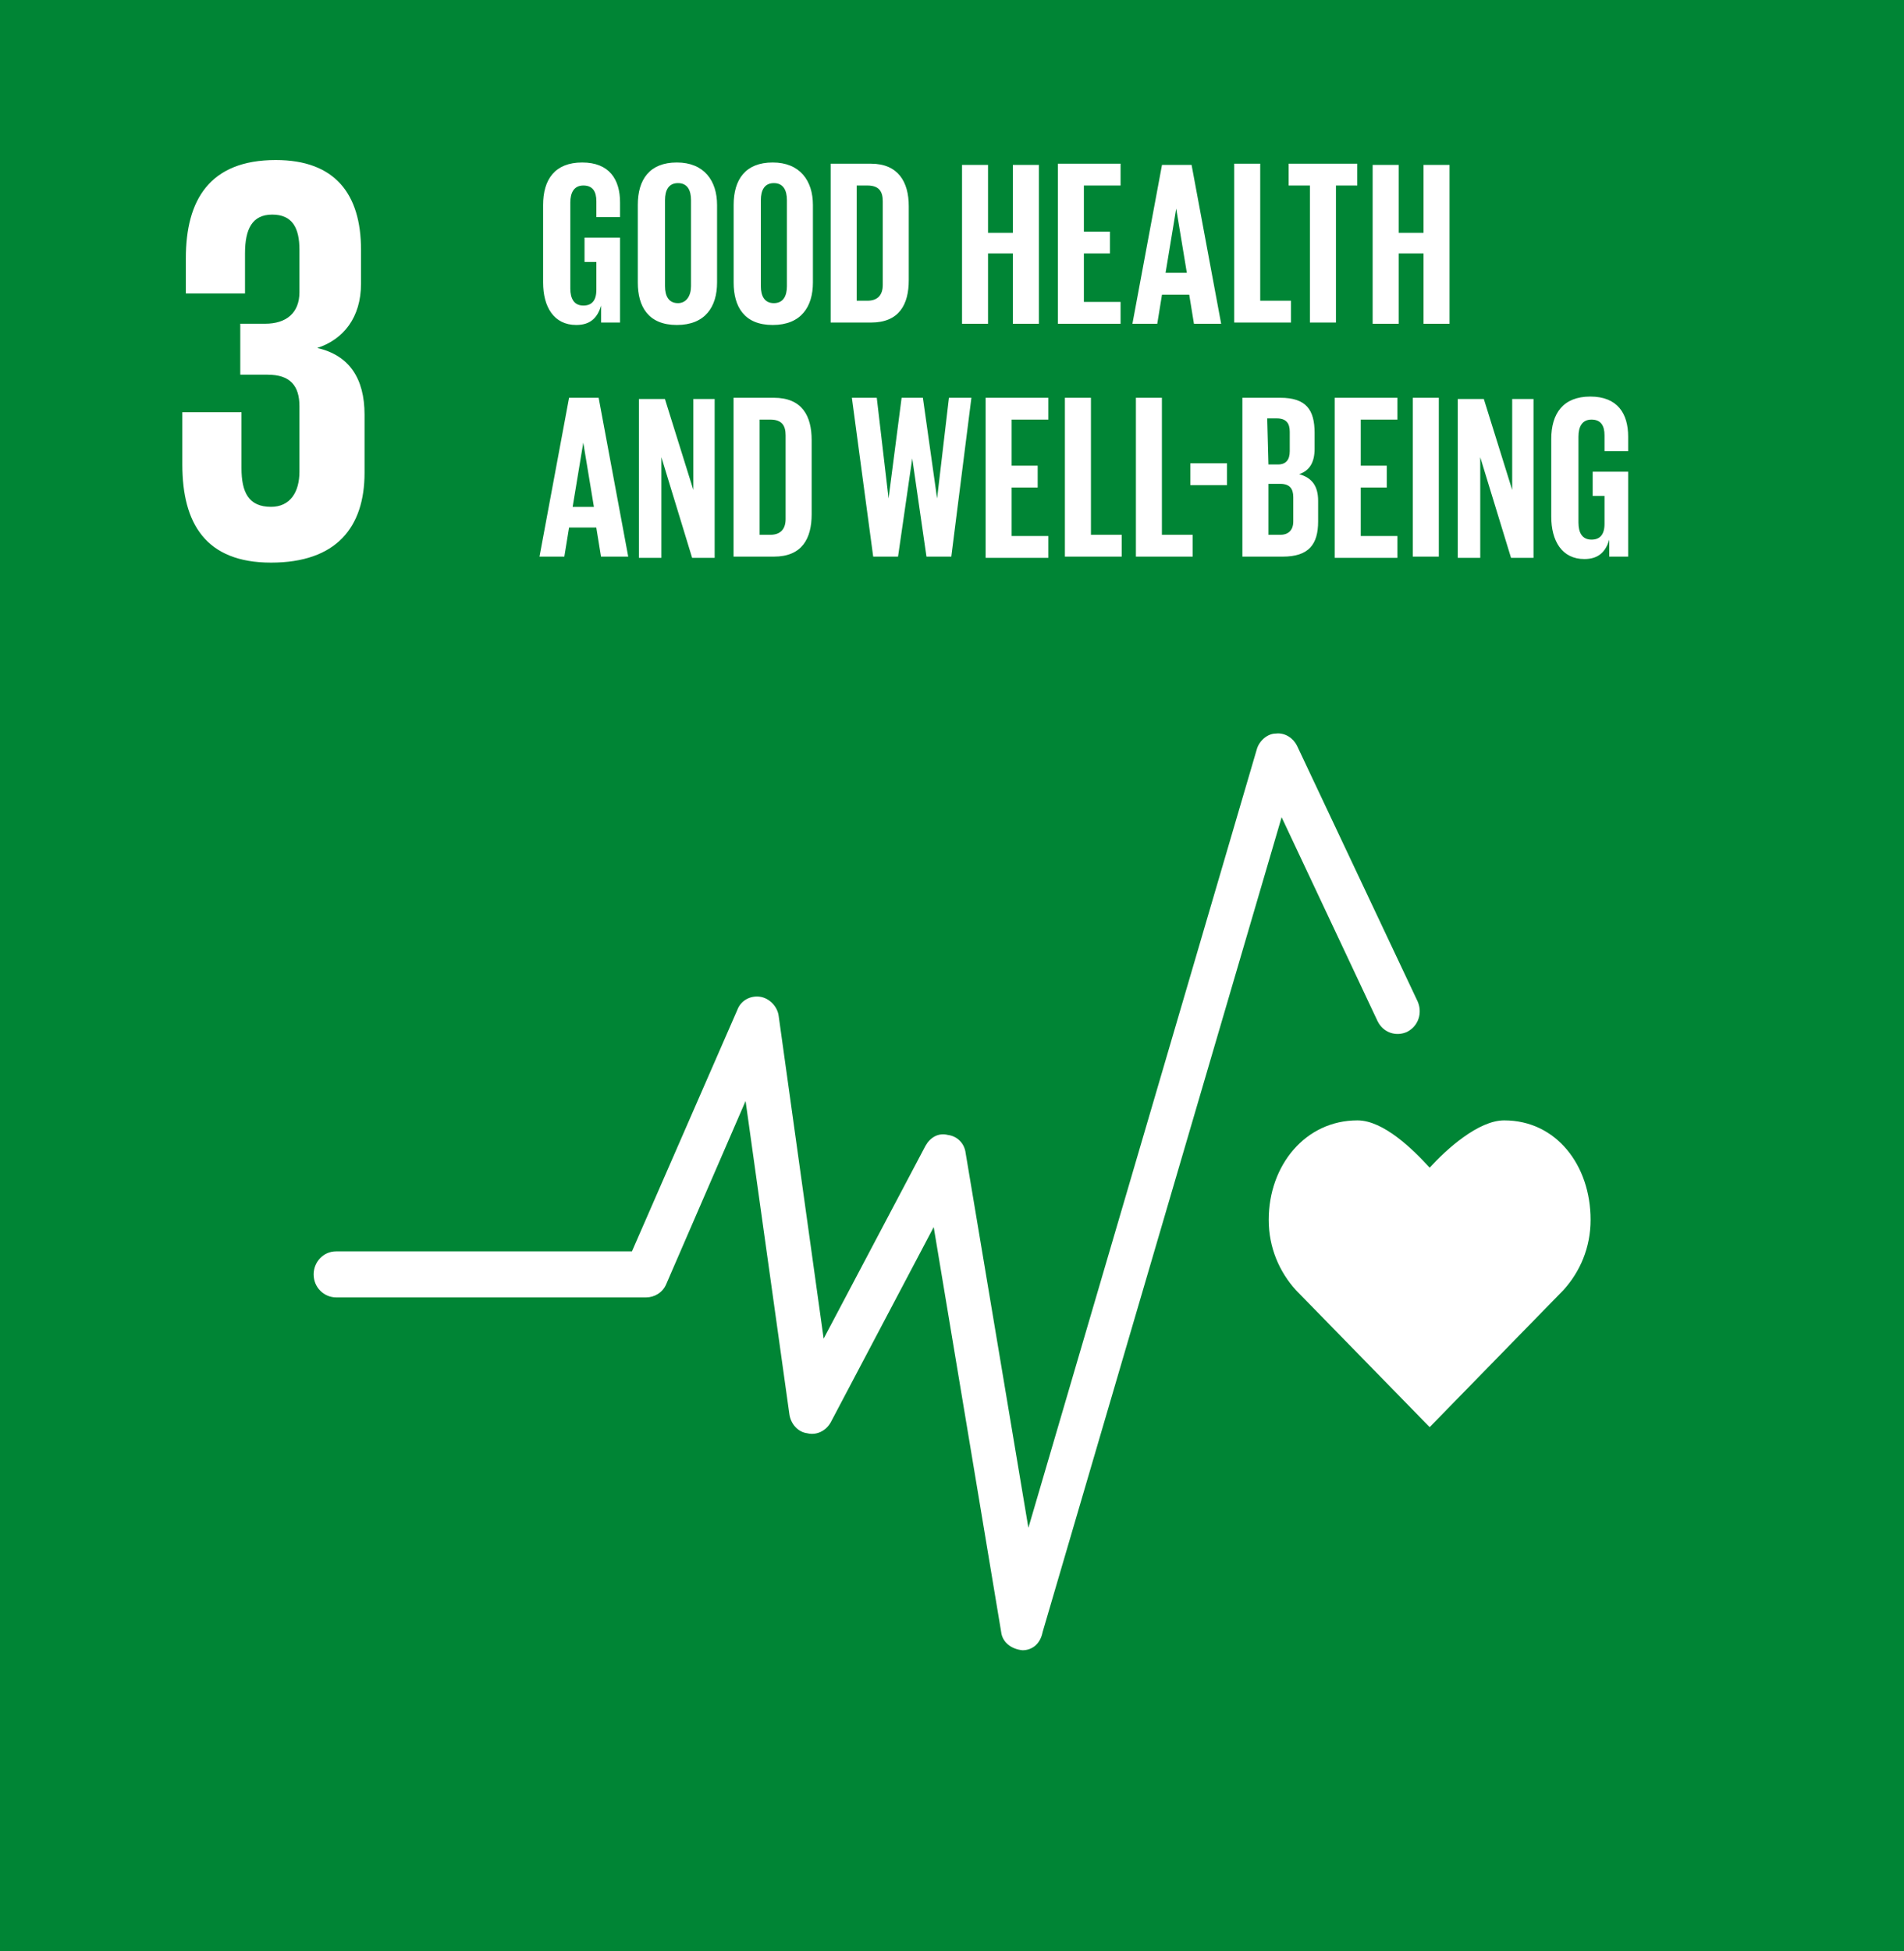
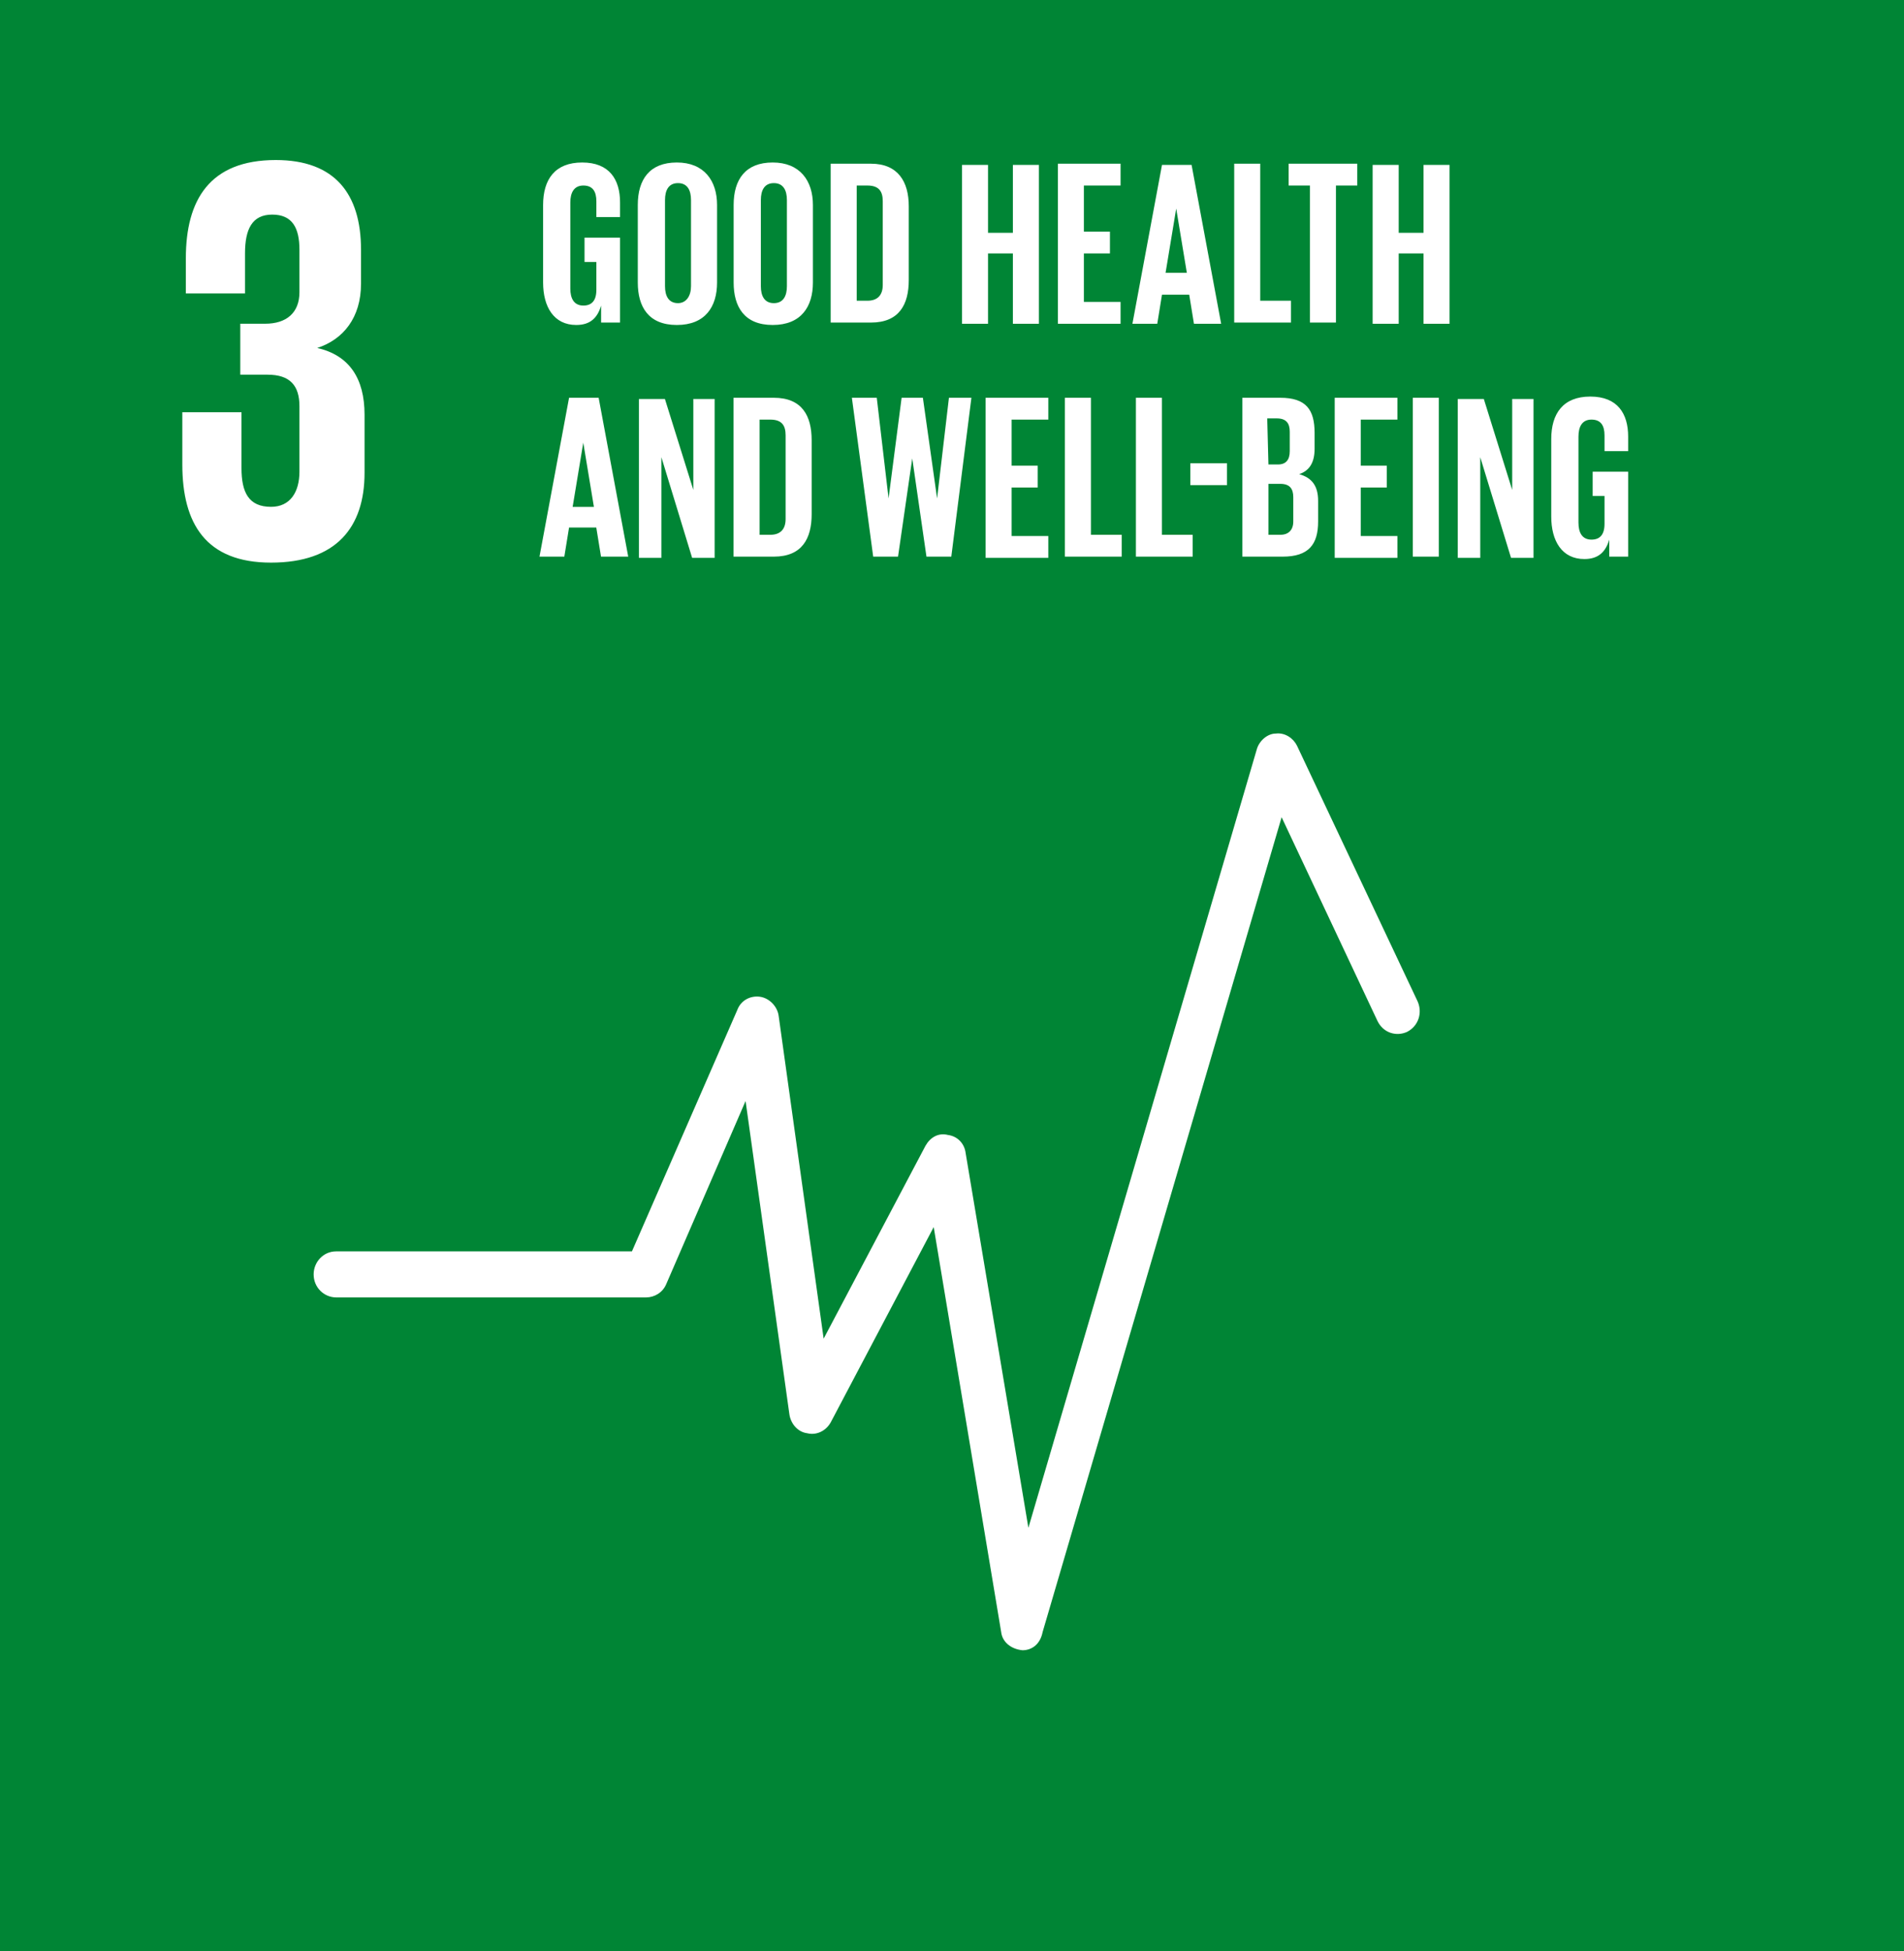
<svg xmlns="http://www.w3.org/2000/svg" width="41" height="42" viewBox="0 0 41 42" fill="none">
  <rect x="0" y="0" width="41" height="42" fill="#333333" stroke="none" />
  <g clip-path="url(#clip0_1001_1408)">
    <path d="M0 0H41V42H0V0Z" fill="#008535" />
    <path d="M5.837 12.112C7.238 12.112 7.85 11.355 7.85 10.18V8.927C7.85 8.144 7.519 7.648 6.831 7.491C7.391 7.309 7.774 6.839 7.774 6.108V5.377C7.774 4.176 7.213 3.445 5.939 3.445C4.512 3.445 4.002 4.307 4.002 5.56V6.317H5.276V5.455C5.276 4.933 5.429 4.62 5.862 4.62C6.296 4.62 6.448 4.907 6.448 5.377V6.291C6.448 6.734 6.168 6.969 5.71 6.969H5.174V8.066H5.76C6.245 8.066 6.448 8.3 6.448 8.744V10.154C6.448 10.598 6.245 10.911 5.837 10.911C5.353 10.911 5.2 10.598 5.2 10.075V8.875H3.926V9.997C3.926 11.276 4.435 12.112 5.837 12.112Z" fill="white" />
-     <path d="M34.251 26.26C34.251 25.085 33.512 24.119 32.391 24.119C31.831 24.119 31.143 24.746 30.786 25.137C30.429 24.746 29.792 24.119 29.231 24.119C28.11 24.119 27.32 25.085 27.32 26.26C27.32 26.86 27.55 27.382 27.906 27.774L30.786 30.723L33.665 27.774C34.022 27.382 34.251 26.86 34.251 26.26Z" fill="white" />
    <path d="M22.017 35.526C21.763 35.5 21.584 35.344 21.559 35.135L20.106 26.416L17.889 30.619C17.788 30.802 17.584 30.906 17.38 30.854C17.176 30.828 17.023 30.645 16.997 30.436L16.055 23.702L14.347 27.643C14.271 27.826 14.093 27.93 13.914 27.93H7.238C6.983 27.93 6.754 27.722 6.754 27.434C6.754 27.173 6.958 26.939 7.238 26.939H13.608L15.876 21.744C15.953 21.535 16.157 21.431 16.36 21.457C16.564 21.483 16.743 21.666 16.768 21.874L17.736 28.818L19.928 24.668C20.03 24.485 20.208 24.38 20.412 24.433C20.616 24.459 20.769 24.615 20.794 24.824L22.145 32.89L27.063 16.132C27.114 15.949 27.292 15.792 27.471 15.792C27.674 15.766 27.853 15.897 27.929 16.053L30.528 21.561C30.63 21.796 30.554 22.083 30.299 22.214C30.07 22.318 29.789 22.24 29.662 21.979L27.598 17.593L22.451 35.135C22.4 35.396 22.221 35.526 22.017 35.526Z" fill="white" />
    <path d="M12.562 5.116H13.352V6.944H12.944V6.578C12.867 6.839 12.715 6.996 12.409 6.996C11.925 6.996 11.695 6.604 11.695 6.082V4.412C11.695 3.863 11.95 3.498 12.536 3.498C13.122 3.498 13.352 3.863 13.352 4.359V4.673H12.842V4.333C12.842 4.125 12.765 3.994 12.562 3.994C12.358 3.994 12.281 4.151 12.281 4.359V6.213C12.281 6.422 12.358 6.578 12.562 6.578C12.74 6.578 12.842 6.474 12.842 6.239V5.639H12.587V5.116H12.562ZM13.734 6.082V4.412C13.734 3.863 13.989 3.498 14.575 3.498C15.161 3.498 15.441 3.89 15.441 4.412V6.082C15.441 6.604 15.186 6.996 14.575 6.996C13.963 6.996 13.734 6.604 13.734 6.082ZM14.88 6.161V4.307C14.88 4.098 14.804 3.942 14.6 3.942C14.396 3.942 14.32 4.098 14.32 4.307V6.161C14.32 6.369 14.396 6.526 14.6 6.526C14.779 6.526 14.88 6.369 14.88 6.161ZM15.798 6.082V4.412C15.798 3.863 16.053 3.498 16.639 3.498C17.225 3.498 17.505 3.89 17.505 4.412V6.082C17.505 6.604 17.25 6.996 16.639 6.996C16.027 6.996 15.798 6.604 15.798 6.082ZM16.945 6.161V4.307C16.945 4.098 16.868 3.942 16.664 3.942C16.46 3.942 16.384 4.098 16.384 4.307V6.161C16.384 6.369 16.46 6.526 16.664 6.526C16.868 6.526 16.945 6.369 16.945 6.161ZM19.569 4.438V6.03C19.569 6.552 19.365 6.944 18.754 6.944H17.887V3.524H18.754C19.34 3.524 19.569 3.916 19.569 4.438ZM18.677 6.474C18.907 6.474 19.009 6.343 19.009 6.134V4.333C19.009 4.125 18.932 3.994 18.677 3.994H18.448V6.474H18.677ZM21.811 5.456H21.276V6.97H20.716V3.55H21.276V5.012H21.811V3.55H22.372V6.97H21.811V5.456ZM22.78 3.524H24.13V3.994H23.34V4.986H23.901V5.456H23.34V6.5H24.13V6.97H22.78V3.524ZM24.385 6.97L25.022 3.55H25.659L26.296 6.97H25.71L25.608 6.343H25.022L24.92 6.97H24.385ZM25.099 5.873H25.557L25.328 4.49L25.099 5.873ZM26.577 3.524H27.137V6.474H27.8V6.944H26.577V3.524ZM27.723 3.524H29.227V3.994H28.768V6.944H28.207V3.994H27.749V3.524H27.723ZM30.654 5.456H30.119V6.97H29.558V3.55H30.119V5.012H30.654V3.55H31.214V6.97H30.654V5.456Z" fill="white" />
    <path d="M11.617 11.983L12.254 8.563H12.891L13.528 11.983H12.942L12.84 11.356H12.254L12.152 11.983H11.617ZM12.331 10.912H12.789L12.56 9.529L12.331 10.912ZM14.242 9.842V12.009H13.758V8.589H14.318L14.93 10.547V8.589H15.389V12.009H14.904L14.242 9.842ZM17.478 9.477V11.069C17.478 11.591 17.274 11.983 16.663 11.983H15.796V8.563H16.663C17.274 8.563 17.478 8.955 17.478 9.477ZM16.586 11.513C16.815 11.513 16.917 11.382 16.917 11.174V9.372C16.917 9.164 16.841 9.033 16.586 9.033H16.357V11.513H16.586ZM19.644 9.868L19.338 11.983H18.803L18.344 8.563H18.88L19.134 10.73L19.415 8.563H19.873L20.179 10.73L20.434 8.563H20.918L20.485 11.983H19.95L19.644 9.868ZM21.224 8.563H22.574V9.033H21.784V10.025H22.345V10.495H21.784V11.539H22.574V12.009H21.224V8.563ZM22.931 8.563H23.492V11.513H24.154V11.983H22.931V8.563ZM24.46 8.563H25.02V11.513H25.683V11.983H24.46V8.563ZM25.632 9.973H26.422V10.443H25.632V9.973ZM26.753 8.563H27.569C28.129 8.563 28.308 8.824 28.308 9.32V9.66C28.308 9.947 28.206 10.129 27.976 10.208C28.257 10.286 28.384 10.469 28.384 10.782V11.226C28.384 11.722 28.18 11.983 27.62 11.983H26.753V8.563ZM27.314 9.999H27.518C27.696 9.999 27.773 9.894 27.773 9.712V9.294C27.773 9.111 27.696 9.007 27.492 9.007H27.288L27.314 9.999ZM27.314 10.443V11.513H27.569C27.747 11.513 27.849 11.409 27.849 11.226V10.704C27.849 10.521 27.773 10.416 27.569 10.416H27.314V10.443ZM28.741 8.563H30.091V9.033H29.302V10.025H29.862V10.495H29.302V11.539H30.091V12.009H28.741V8.563ZM30.423 8.563H30.983V11.983H30.423V8.563ZM31.875 9.842V12.009H31.391V8.589H31.952L32.563 10.547V8.589H33.022V12.009H32.538L31.875 9.842ZM34.27 10.155H35.06V11.983H34.653V11.617C34.576 11.878 34.423 12.035 34.117 12.035C33.633 12.035 33.404 11.643 33.404 11.121V9.451C33.404 8.903 33.659 8.537 34.245 8.537C34.831 8.537 35.06 8.903 35.06 9.399V9.712H34.551V9.372C34.551 9.164 34.474 9.033 34.27 9.033C34.066 9.033 33.99 9.19 33.99 9.399V11.252C33.99 11.461 34.066 11.617 34.27 11.617C34.449 11.617 34.551 11.513 34.551 11.278V10.678H34.296V10.155H34.27Z" fill="white" />
  </g>
  <defs>
    <clipPath id="clip0_1001_1408">
      <rect width="41" height="42" fill="white" />
    </clipPath>
  </defs>
</svg>